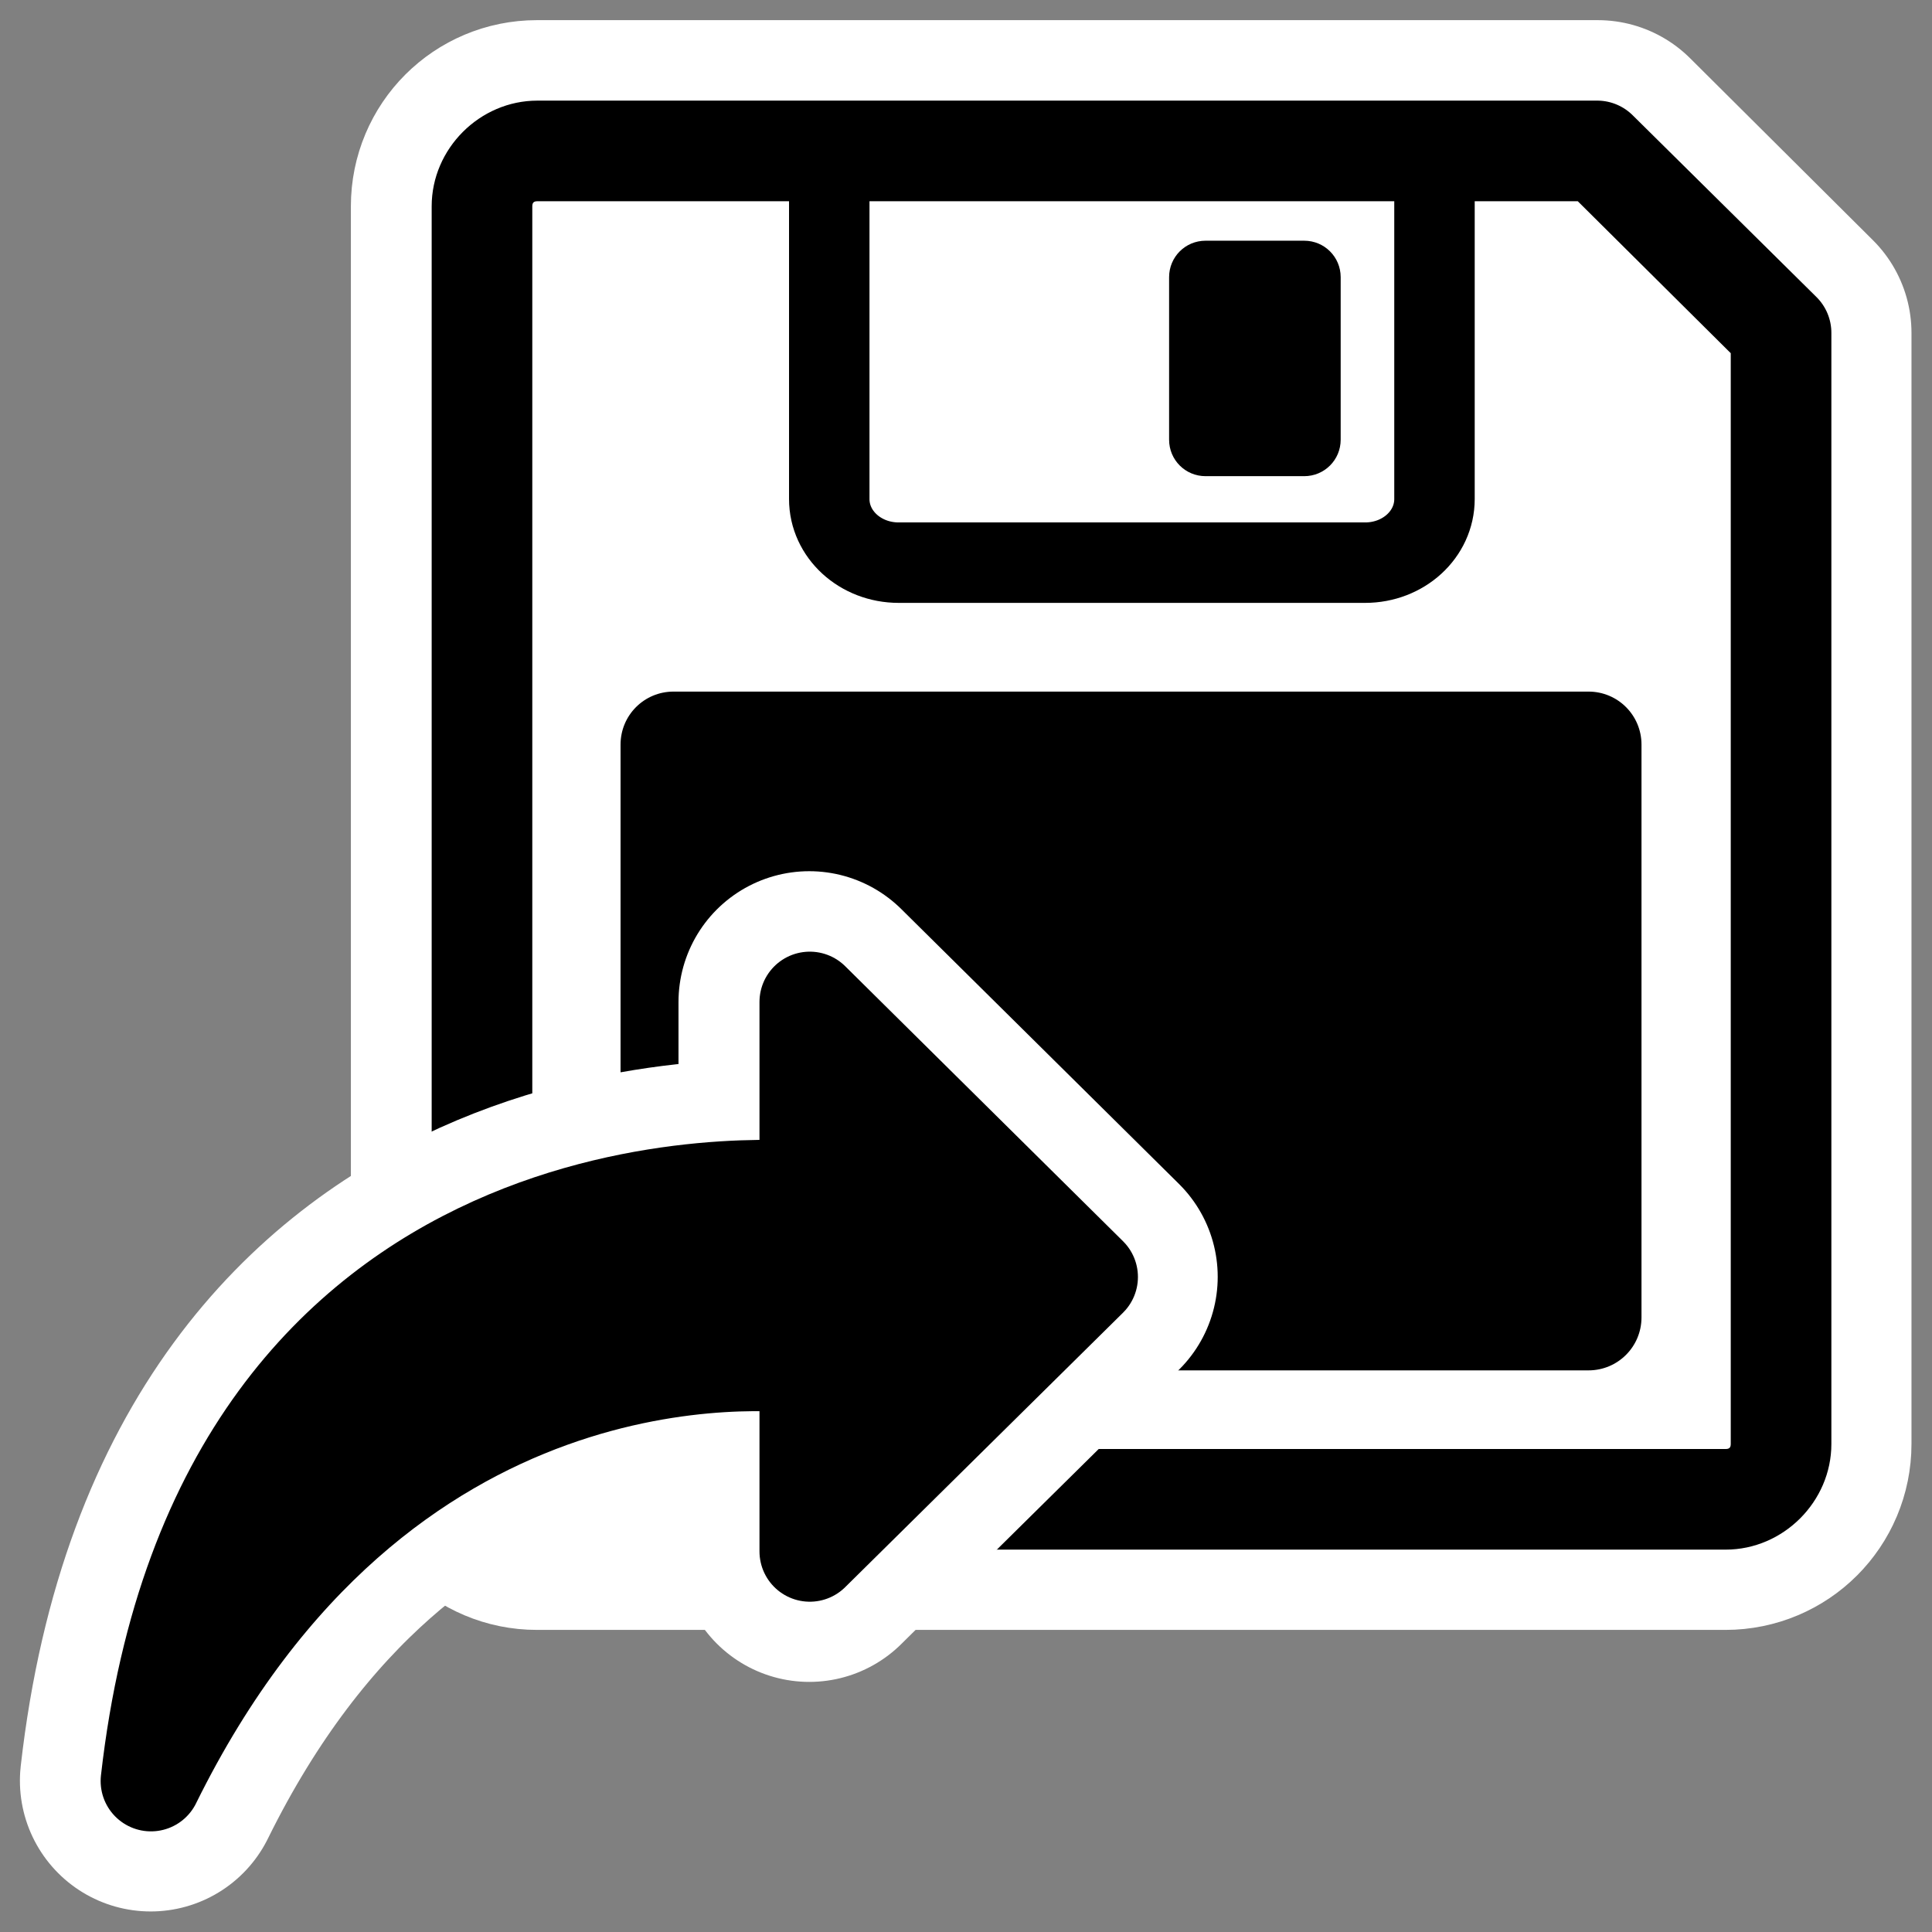
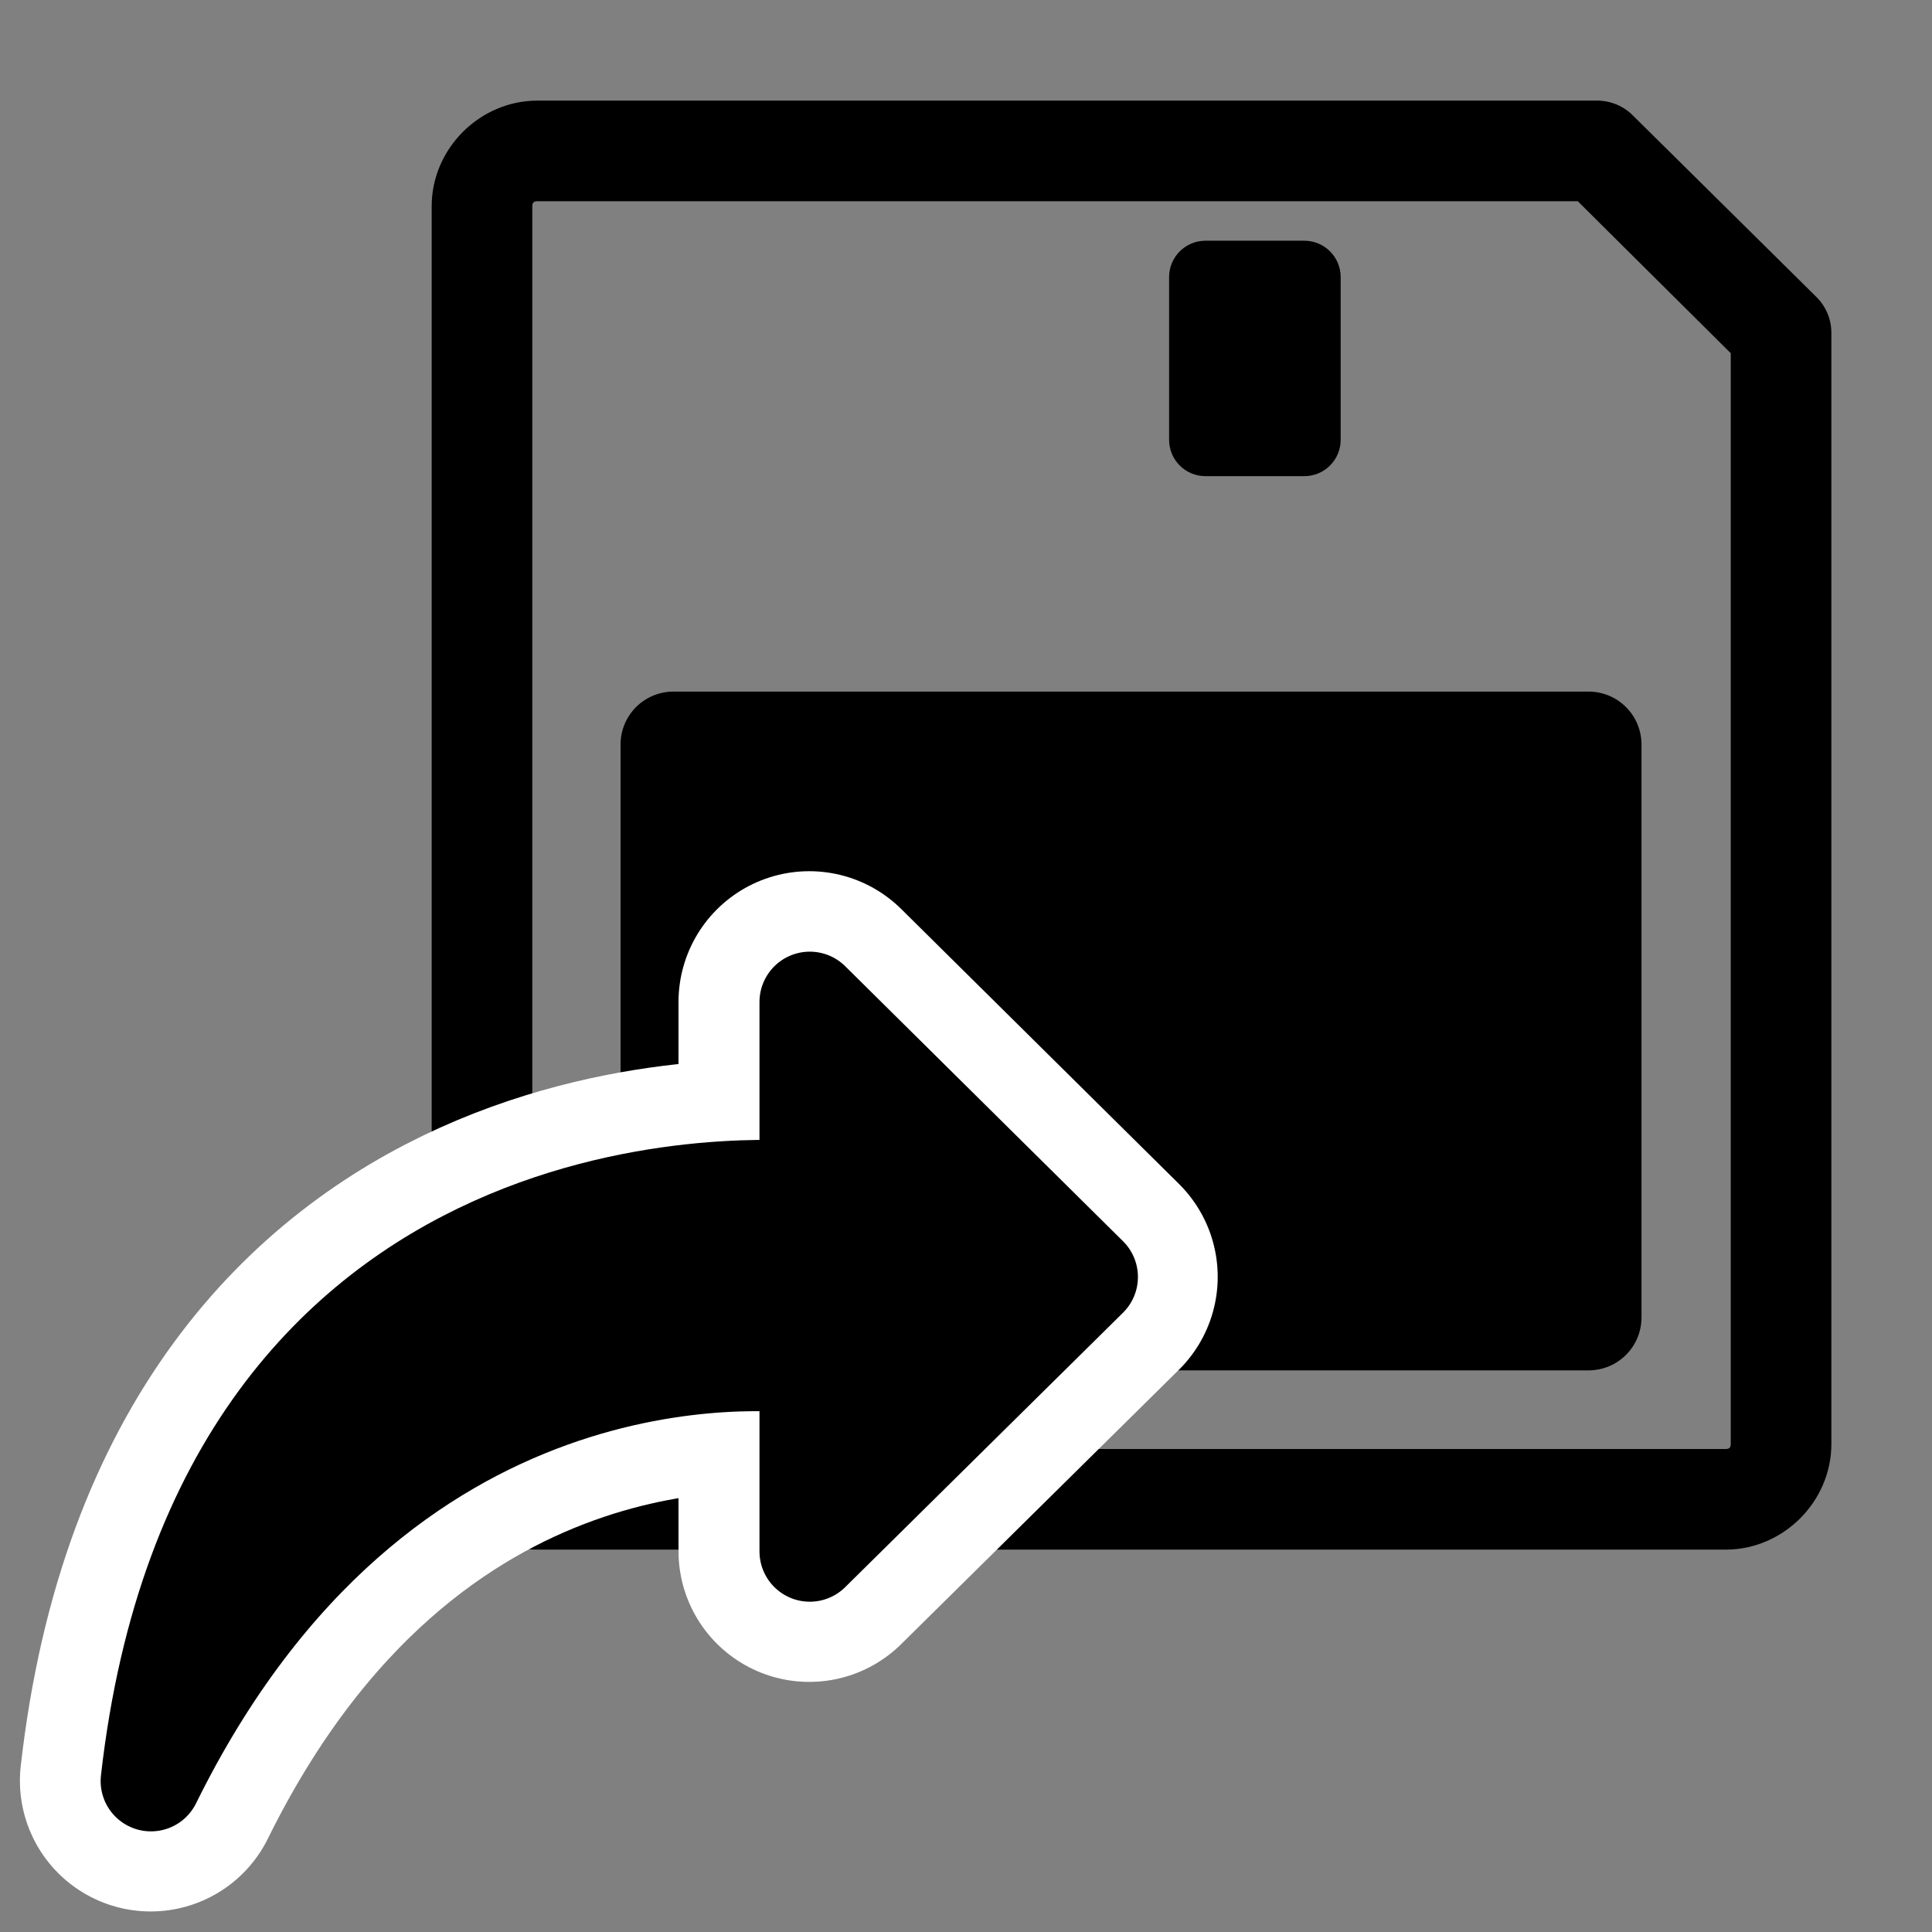
<svg xmlns="http://www.w3.org/2000/svg" _SVGFile__filename="oldscale/actions/fileexport.svg" version="1.0" viewBox="0 0 60 60">
  <rect x="0" y="0" width="60" height="60" fill="#808080" stroke="none" />
-   <path transform="matrix(.827 0 0 .827 10.32 .812)" d="m7.682 4.686c-1.149 0-2.073 0.924-2.073 2.073v46.482c0 1.149 0.925 2.073 2.073 2.073h44.636c1.149 0 2.073-0.924 2.073-2.073v-41.721l-6.867-6.834h-39.842z" fill="none" stroke="#fff" stroke-linecap="round" stroke-linejoin="round" stroke-width="9.822" />
-   <path transform="matrix(.857 0 0 .857 9.494 -.511)" d="m8.375 6.062c-1.108 0-2 0.892-2 2v44.844c0 1.108 0.892 2 2 2h43.063c1.108 0 2-0.892 2-2v-40.25l-6.626-6.593h-38.437z" fill="#fff" fill-rule="evenodd" stroke-linecap="round" stroke-linejoin="round" />
  <g transform="matrix(-.827 0 0 .827 57.777 .812)" fill-rule="evenodd" stroke-linecap="round" stroke-linejoin="round">
-     <path transform="matrix(.978 0 0 .978 .431 .252)" d="m15.914 4.659v13.242c0 1.353 1.188 2.442 2.665 2.442h17.908c1.477 0 2.666-1.089 2.666-2.442v-13.242" fill="#fff" stroke="#000" stroke-width="3.089" />
    <path transform="matrix(.978 0 0 .978 .431 .252)" d="m20.916 7.981c-0.775 0-1.4 0.624-1.4 1.399v6.243c0 0.775 0.625 1.399 1.4 1.399h3.788c0.776 0 1.4-0.624 1.4-1.399v-6.243c0-0.775-0.624-1.399-1.4-1.399h-3.788z" stroke-width="1.25" />
  </g>
  <path d="m16.688 3.125c-1.789 0-3.282 1.493-3.282 3.281v38.438c0 1.788 1.493 3.281 3.282 3.281h36.906c1.788 0 3.281-1.493 3.281-3.281v-34.5c2e-3 -0.423-0.167-0.829-0.469-1.125l-5.687-5.625c-0.289-0.294-0.682-0.463-1.094-0.469h-32.937zm0 3.125h32.312l4.75 4.719v33.875c0 0.111-0.045 0.156-0.156 0.156h-36.906c-0.112 0-0.157-0.045-0.157-0.156v-38.438c0-0.111 0.045-0.156 0.157-0.156z" fill-rule="evenodd" />
  <path transform="matrix(.809 0 0 .809 10.677 1.02)" d="m12.659 25.288c-1.128 0-2.035 0.908-2.035 2.035v21.987c0 1.127 0.907 2.035 2.035 2.035h35.122c1.127 0 2.035-0.908 2.035-2.035v-21.987c0-1.127-0.908-2.035-2.035-2.035h-35.122z" fill-rule="evenodd" stroke-linecap="round" stroke-linejoin="round" stroke-width="1.25" />
-   <path d="m13.531 45.826c0.316 1.477 1.597 2.625 3.157 2.625h5.468v-2.625h-8.625z" fill="#fff" fill-rule="evenodd" />
  <g transform="translate(-21.535 26.43)" stroke-linecap="round" stroke-linejoin="round">
    <path transform="matrix(.839 0 0 .839 6.787 2.851)" d="m23.155 31.013c2.661-23.499 23.065-21.921 24.378-21.798v-7.027l10.279 10.174-10.279 10.154v-6.944c-1.543-0.181-15.958-1.628-24.378 15.441z" fill="none" stroke="#fff" stroke-width="9.68" />
    <path d="m26.223 28.882c2.233-19.724 19.36-18.399 20.461-18.296v-5.899l8.628 8.54-8.628 8.523v-5.829c-1.295-0.152-13.394-1.366-20.461 12.96z" fill-rule="evenodd" stroke="#000" stroke-width="3.125" />
  </g>
</svg>